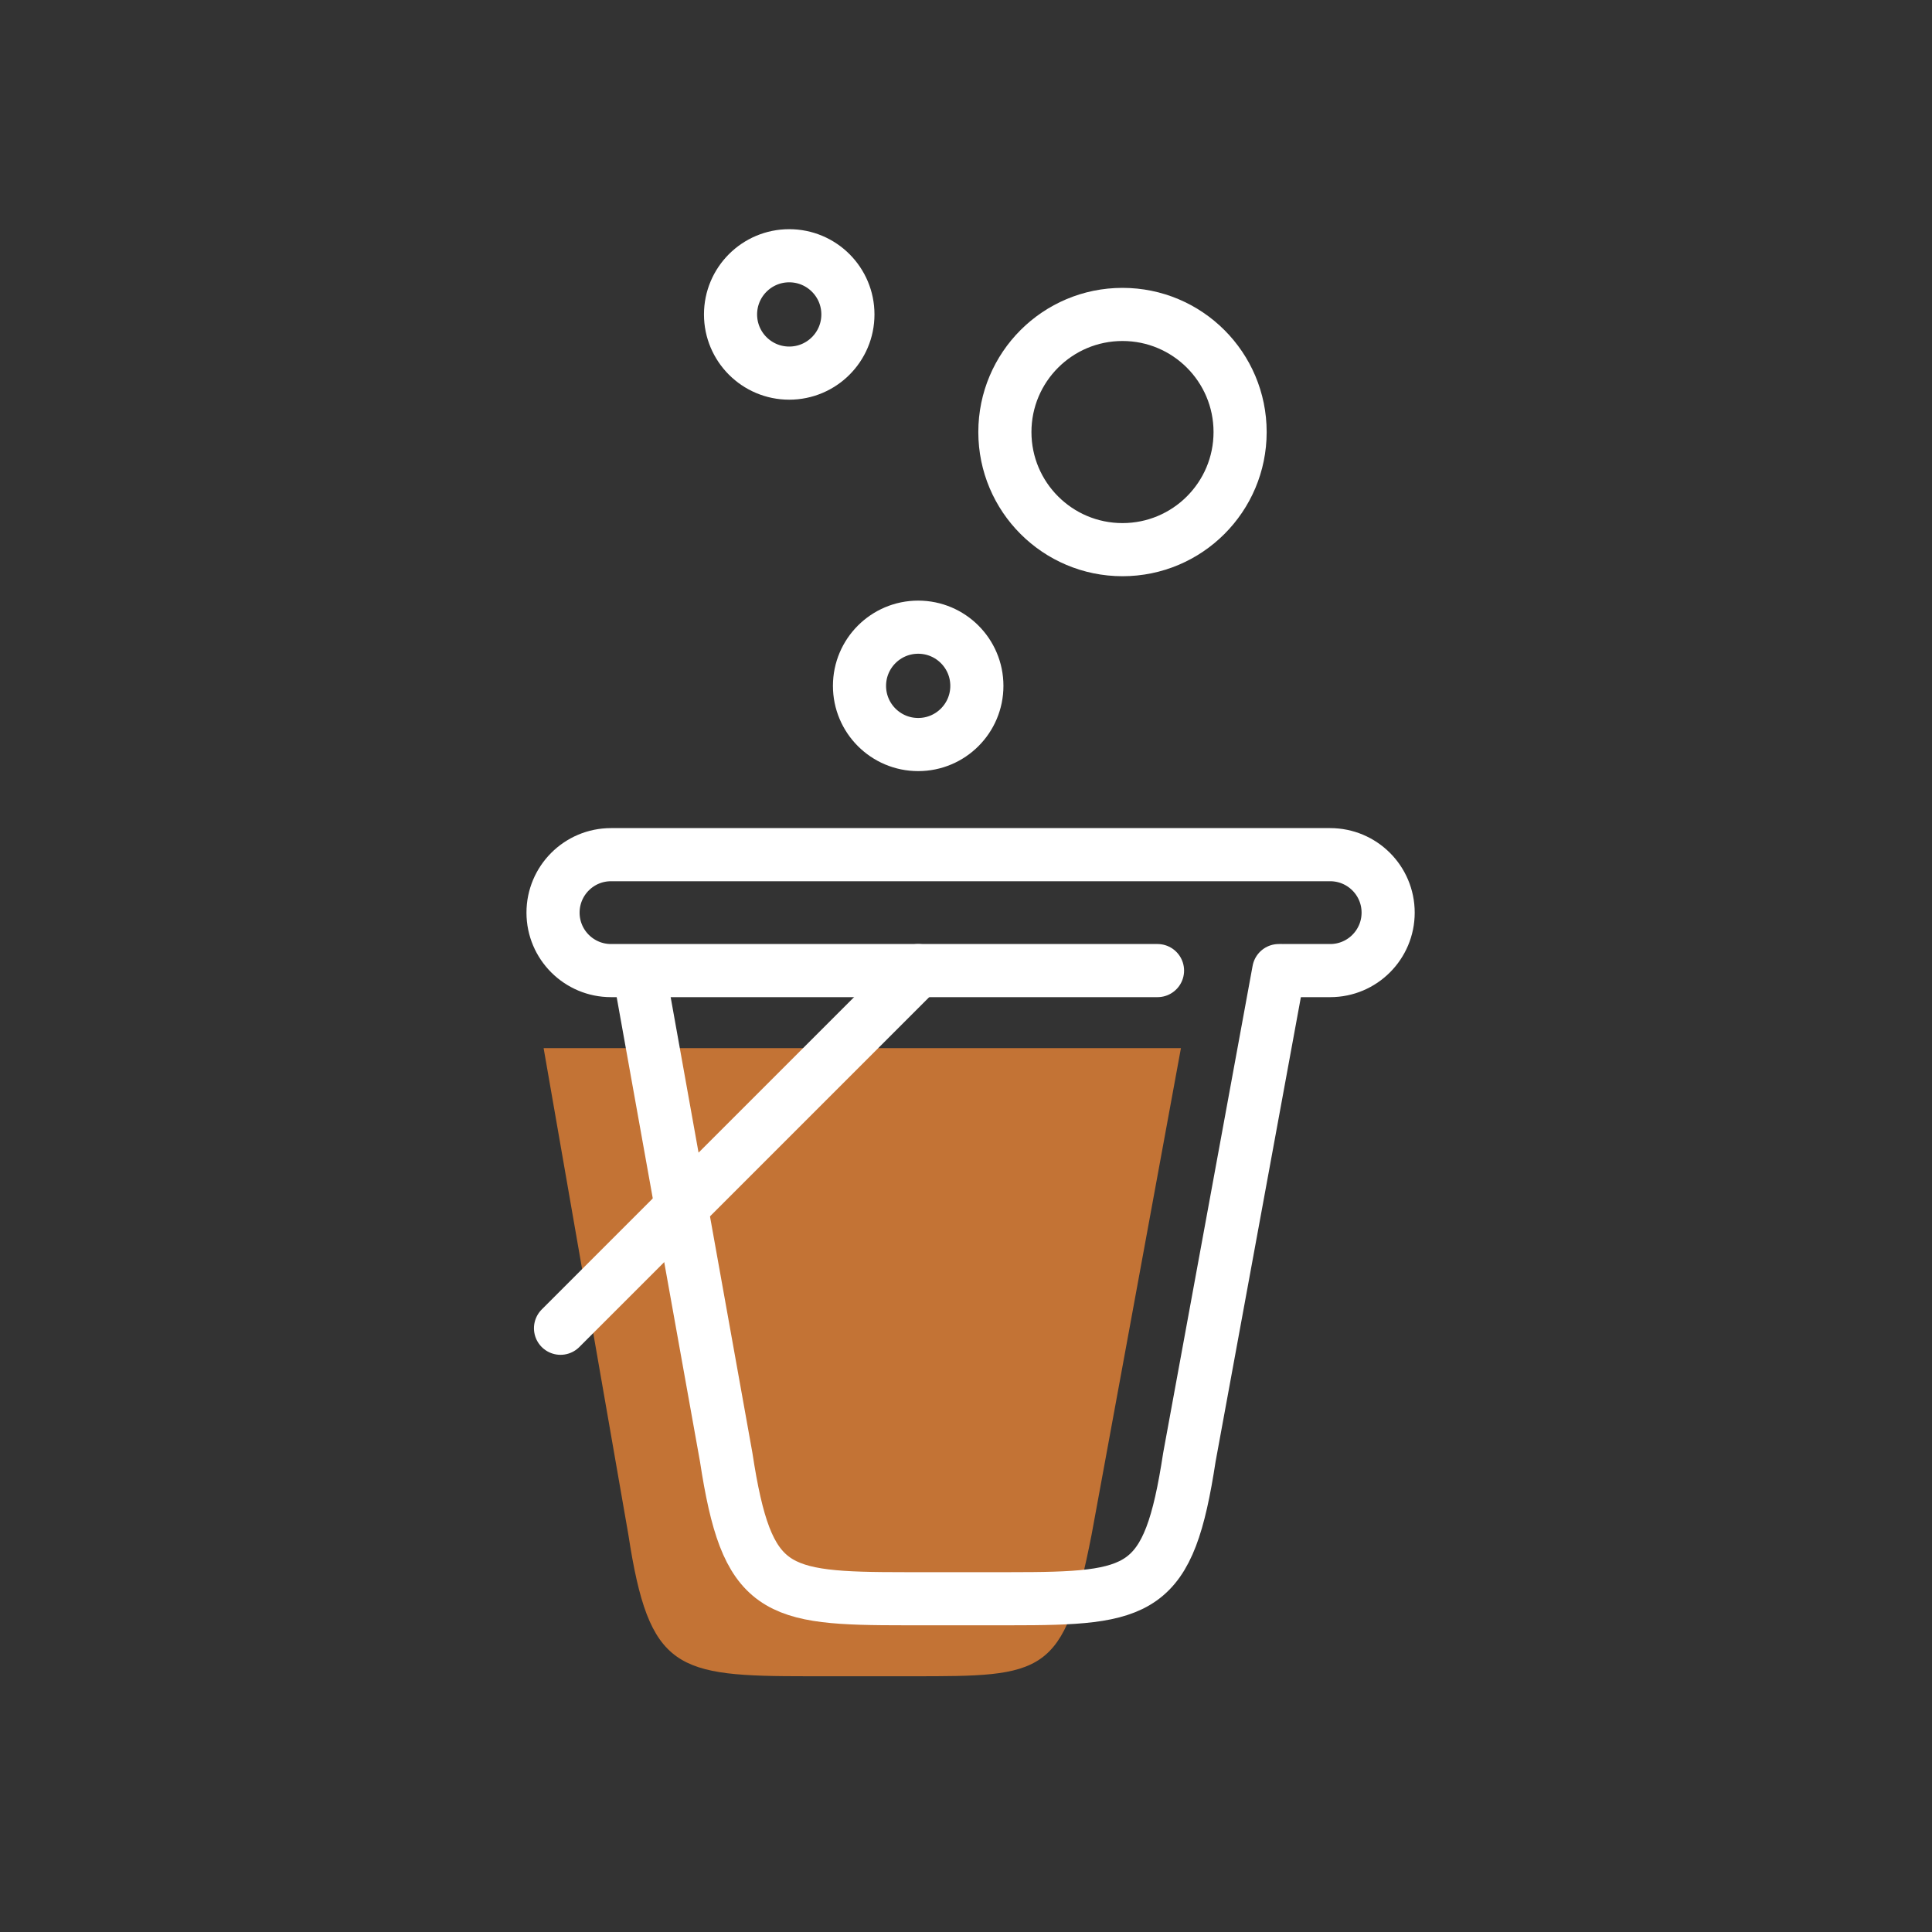
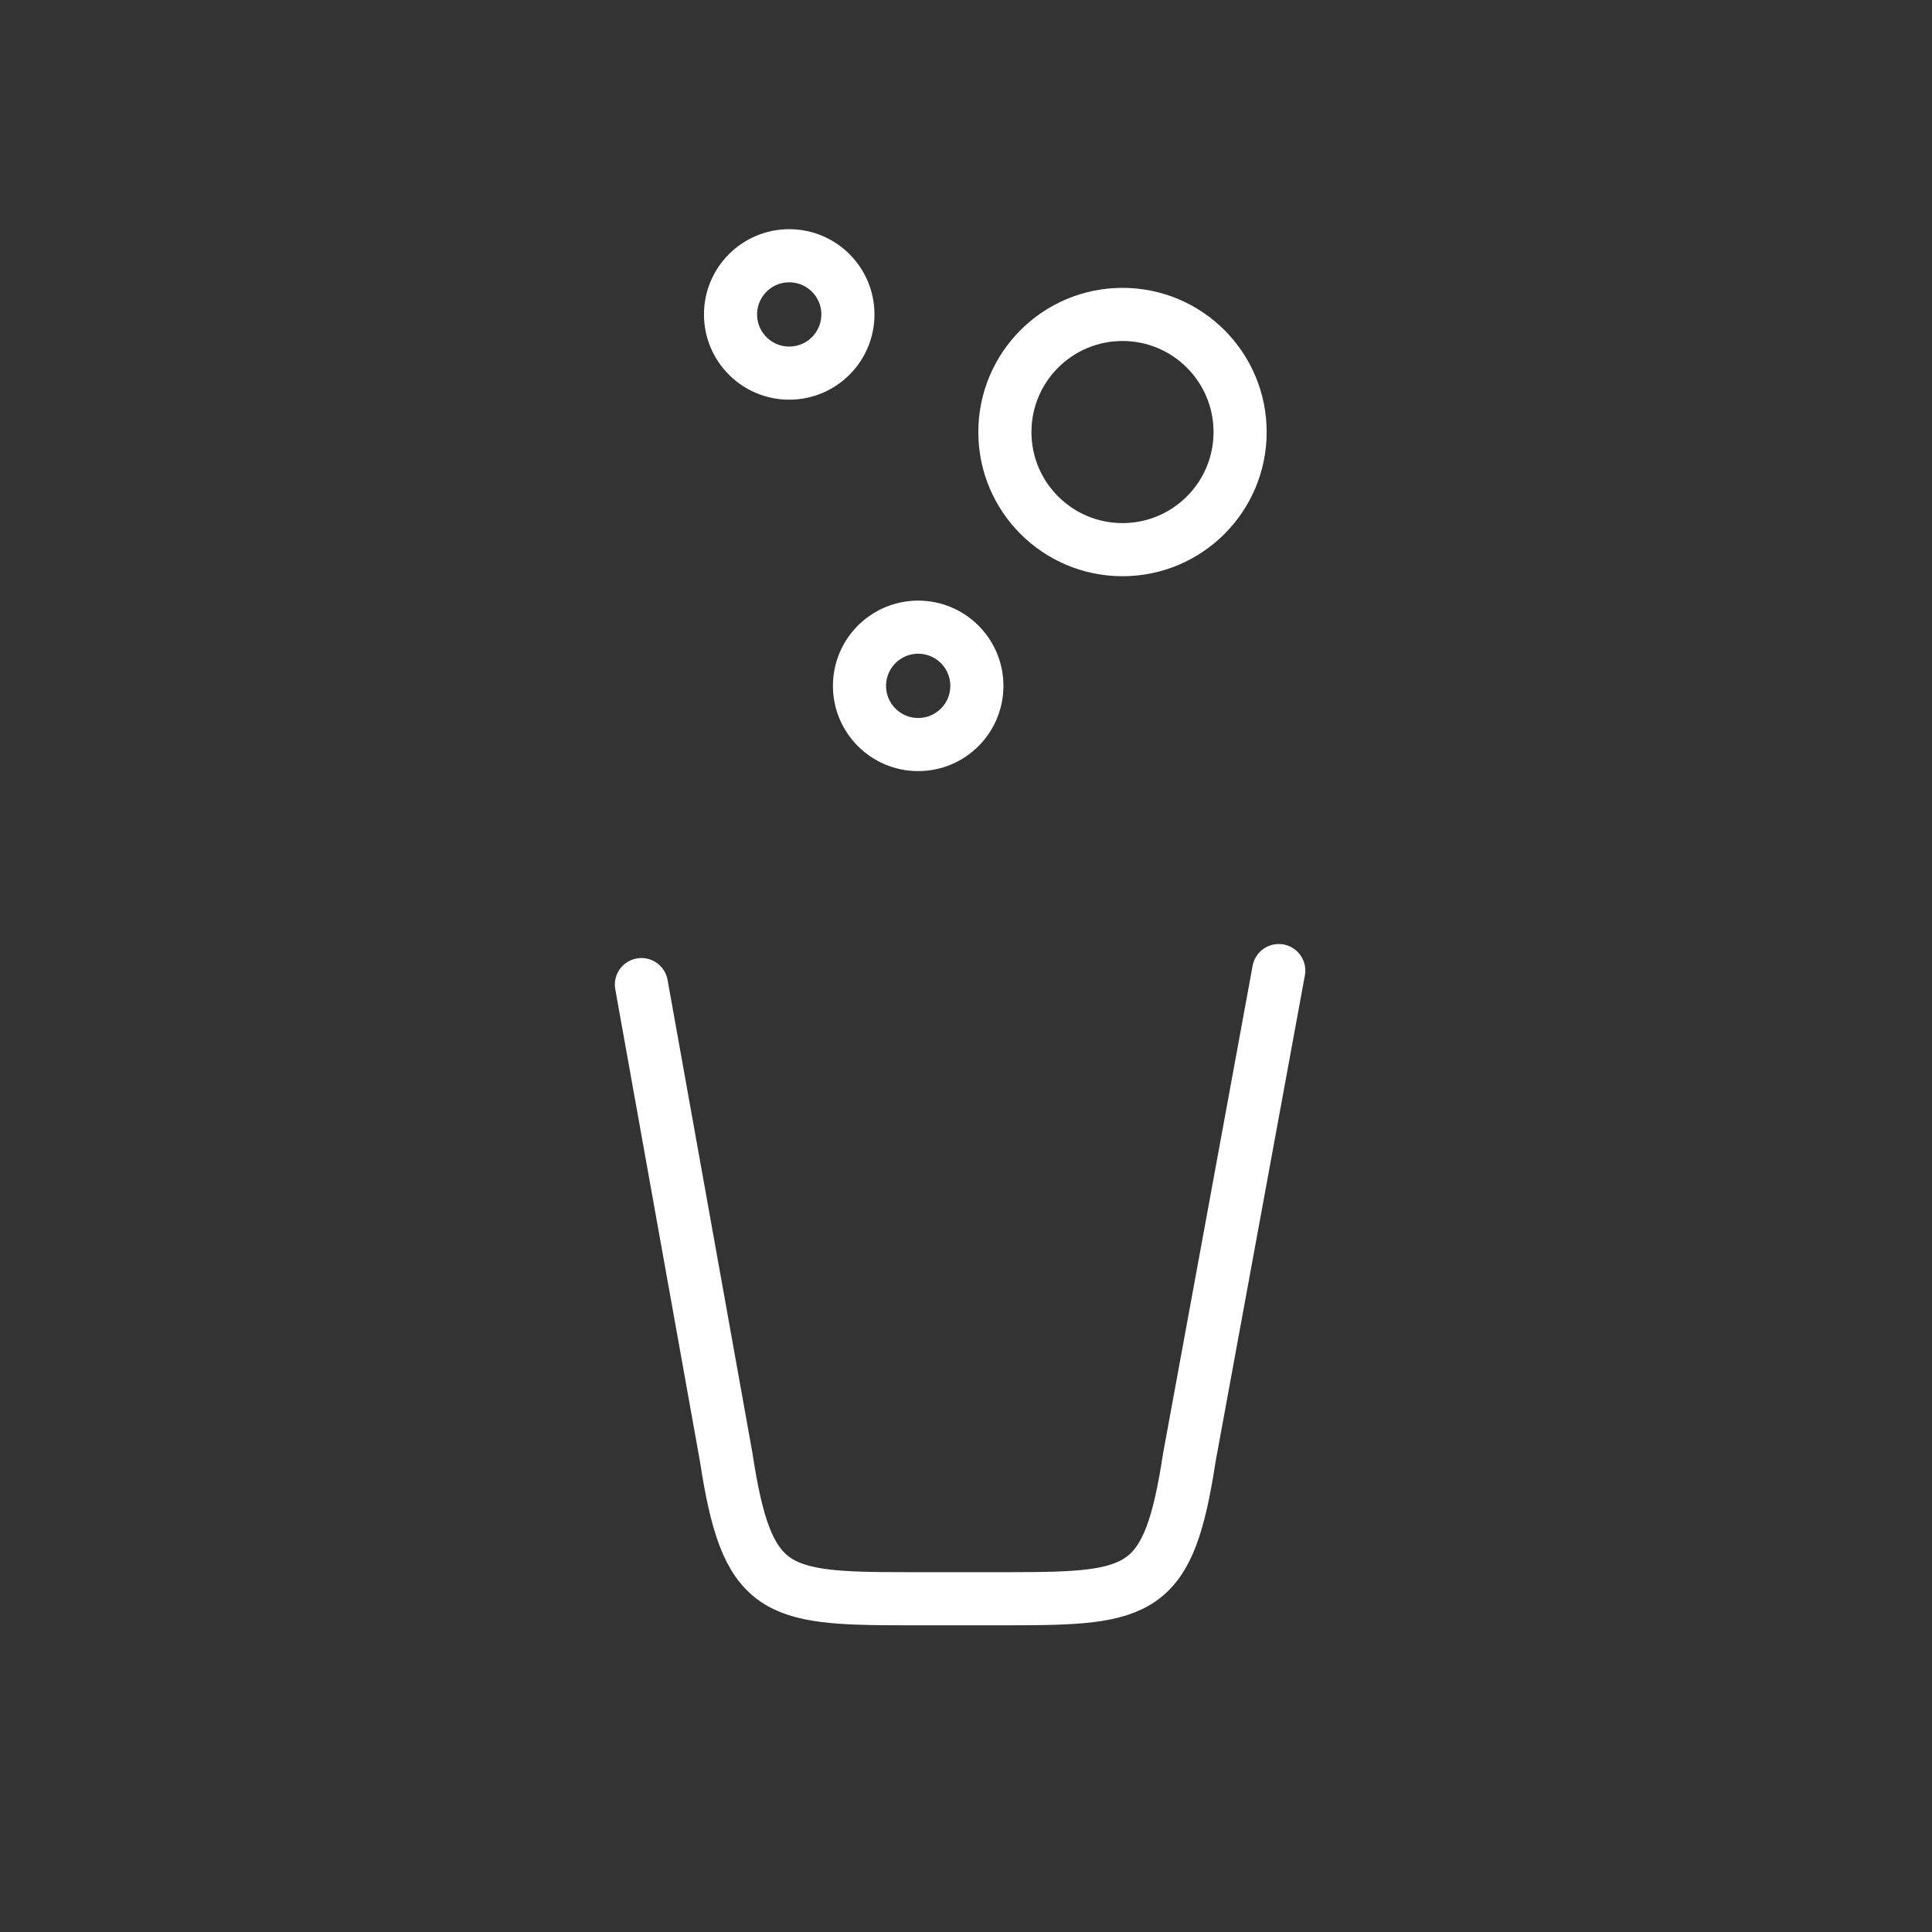
<svg xmlns="http://www.w3.org/2000/svg" id="grafica" viewBox="0 0 80 80">
  <rect x="0" y="0" width="80" height="80" fill="#333333" stroke="none" />
  <defs>
    <style>.cls-1{fill:#c37335;}.cls-2{fill:none;stroke:#fff;stroke-linecap:round;stroke-linejoin:round;stroke-width:2.2px;}</style>
  </defs>
-   <path class="cls-1" d="m48.9,43.4l-3.7,20.15c-1.15,5.86-1.98,5.86-7.44,5.86h-4.3c-5.45,0-6.58-.23-7.44-5.86l-3.51-20.15" />
  <circle class="cls-2" cx="46.48" cy="17.89" r="4.87" />
  <circle class="cls-2" cx="38.02" cy="28.4" r="2.43" />
  <circle class="cls-2" cx="32.68" cy="13.02" r="2.43" />
  <path class="cls-2" d="m52.95,40.19l-3.7,20.15c-.86,5.63-1.98,5.86-7.44,5.86h-4.3c-5.45,0-6.58-.23-7.44-5.86l-3.51-19.57" />
-   <path class="cls-2" d="m53.13,40.19h1.95c1.33,0,2.4-1.08,2.4-2.4h0c0-1.33-1.08-2.4-2.4-2.4h-20.05s-7.78,0-7.78,0h-1.95c-1.33,0-2.4,1.08-2.4,2.4h0c0,1.33,1.08,2.4,2.4,2.4h22.63" />
-   <line class="cls-2" x1="38.02" y1="40.19" x2="23.21" y2="55" />
</svg>